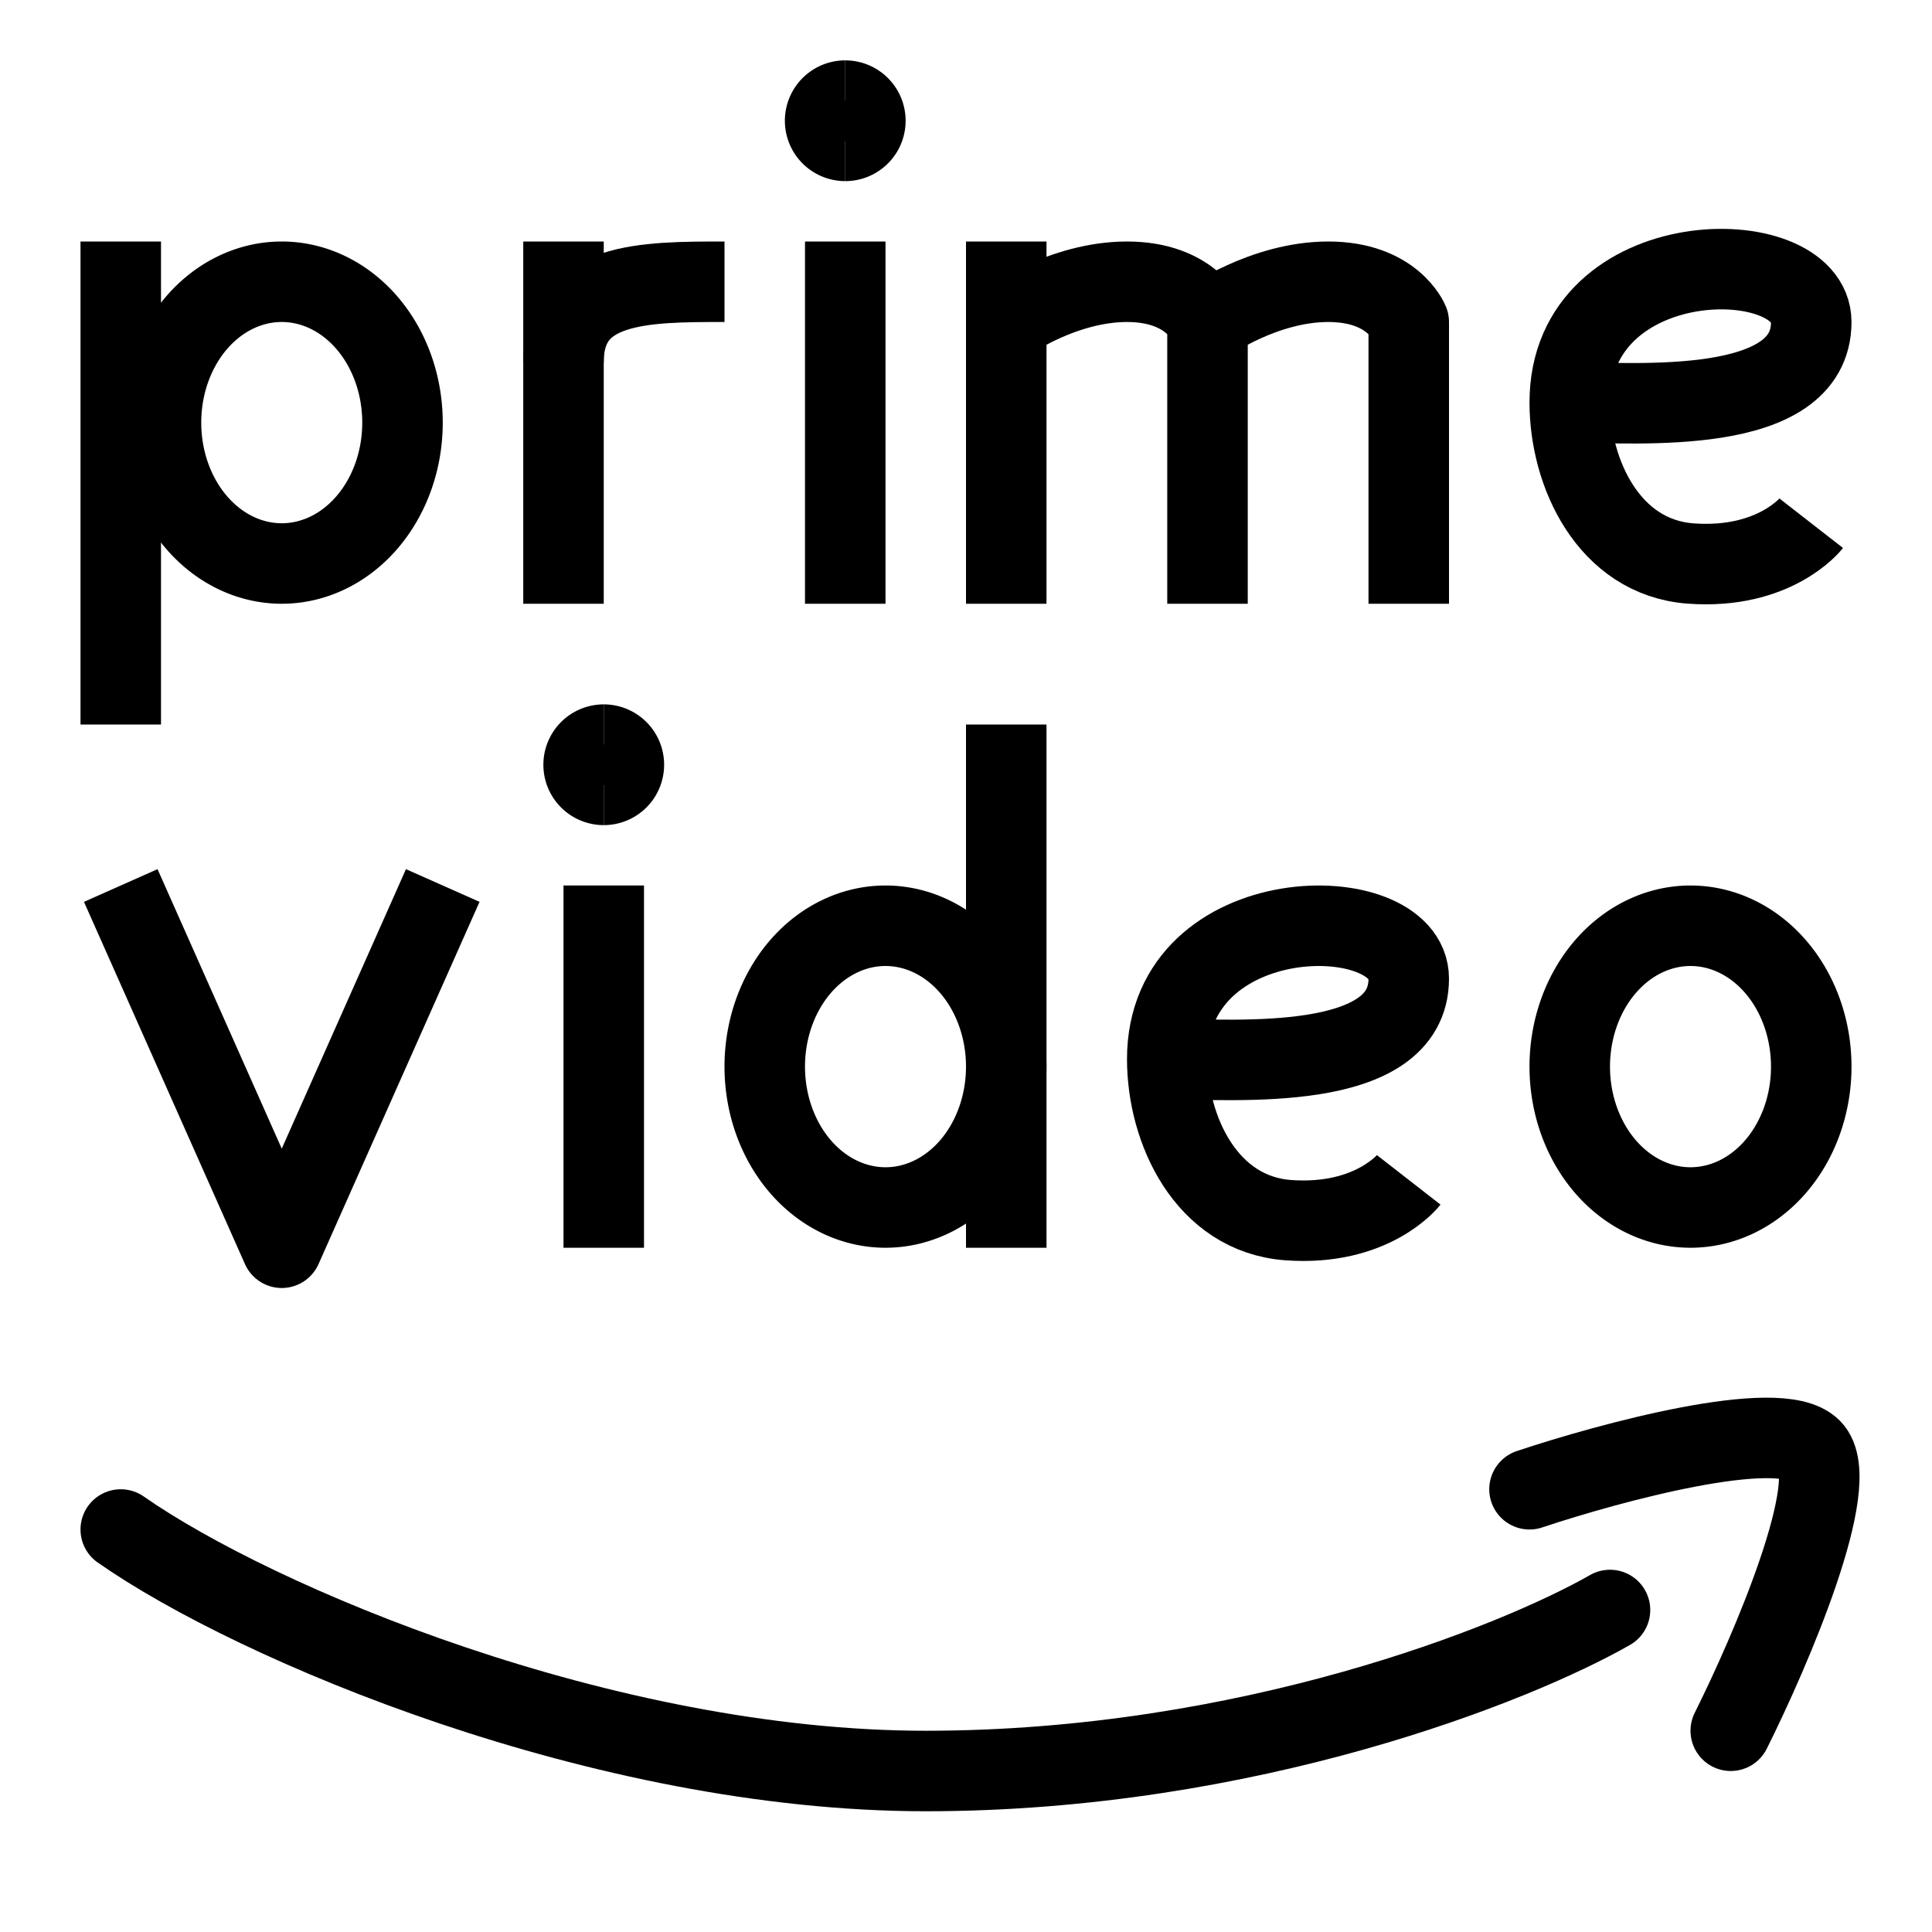
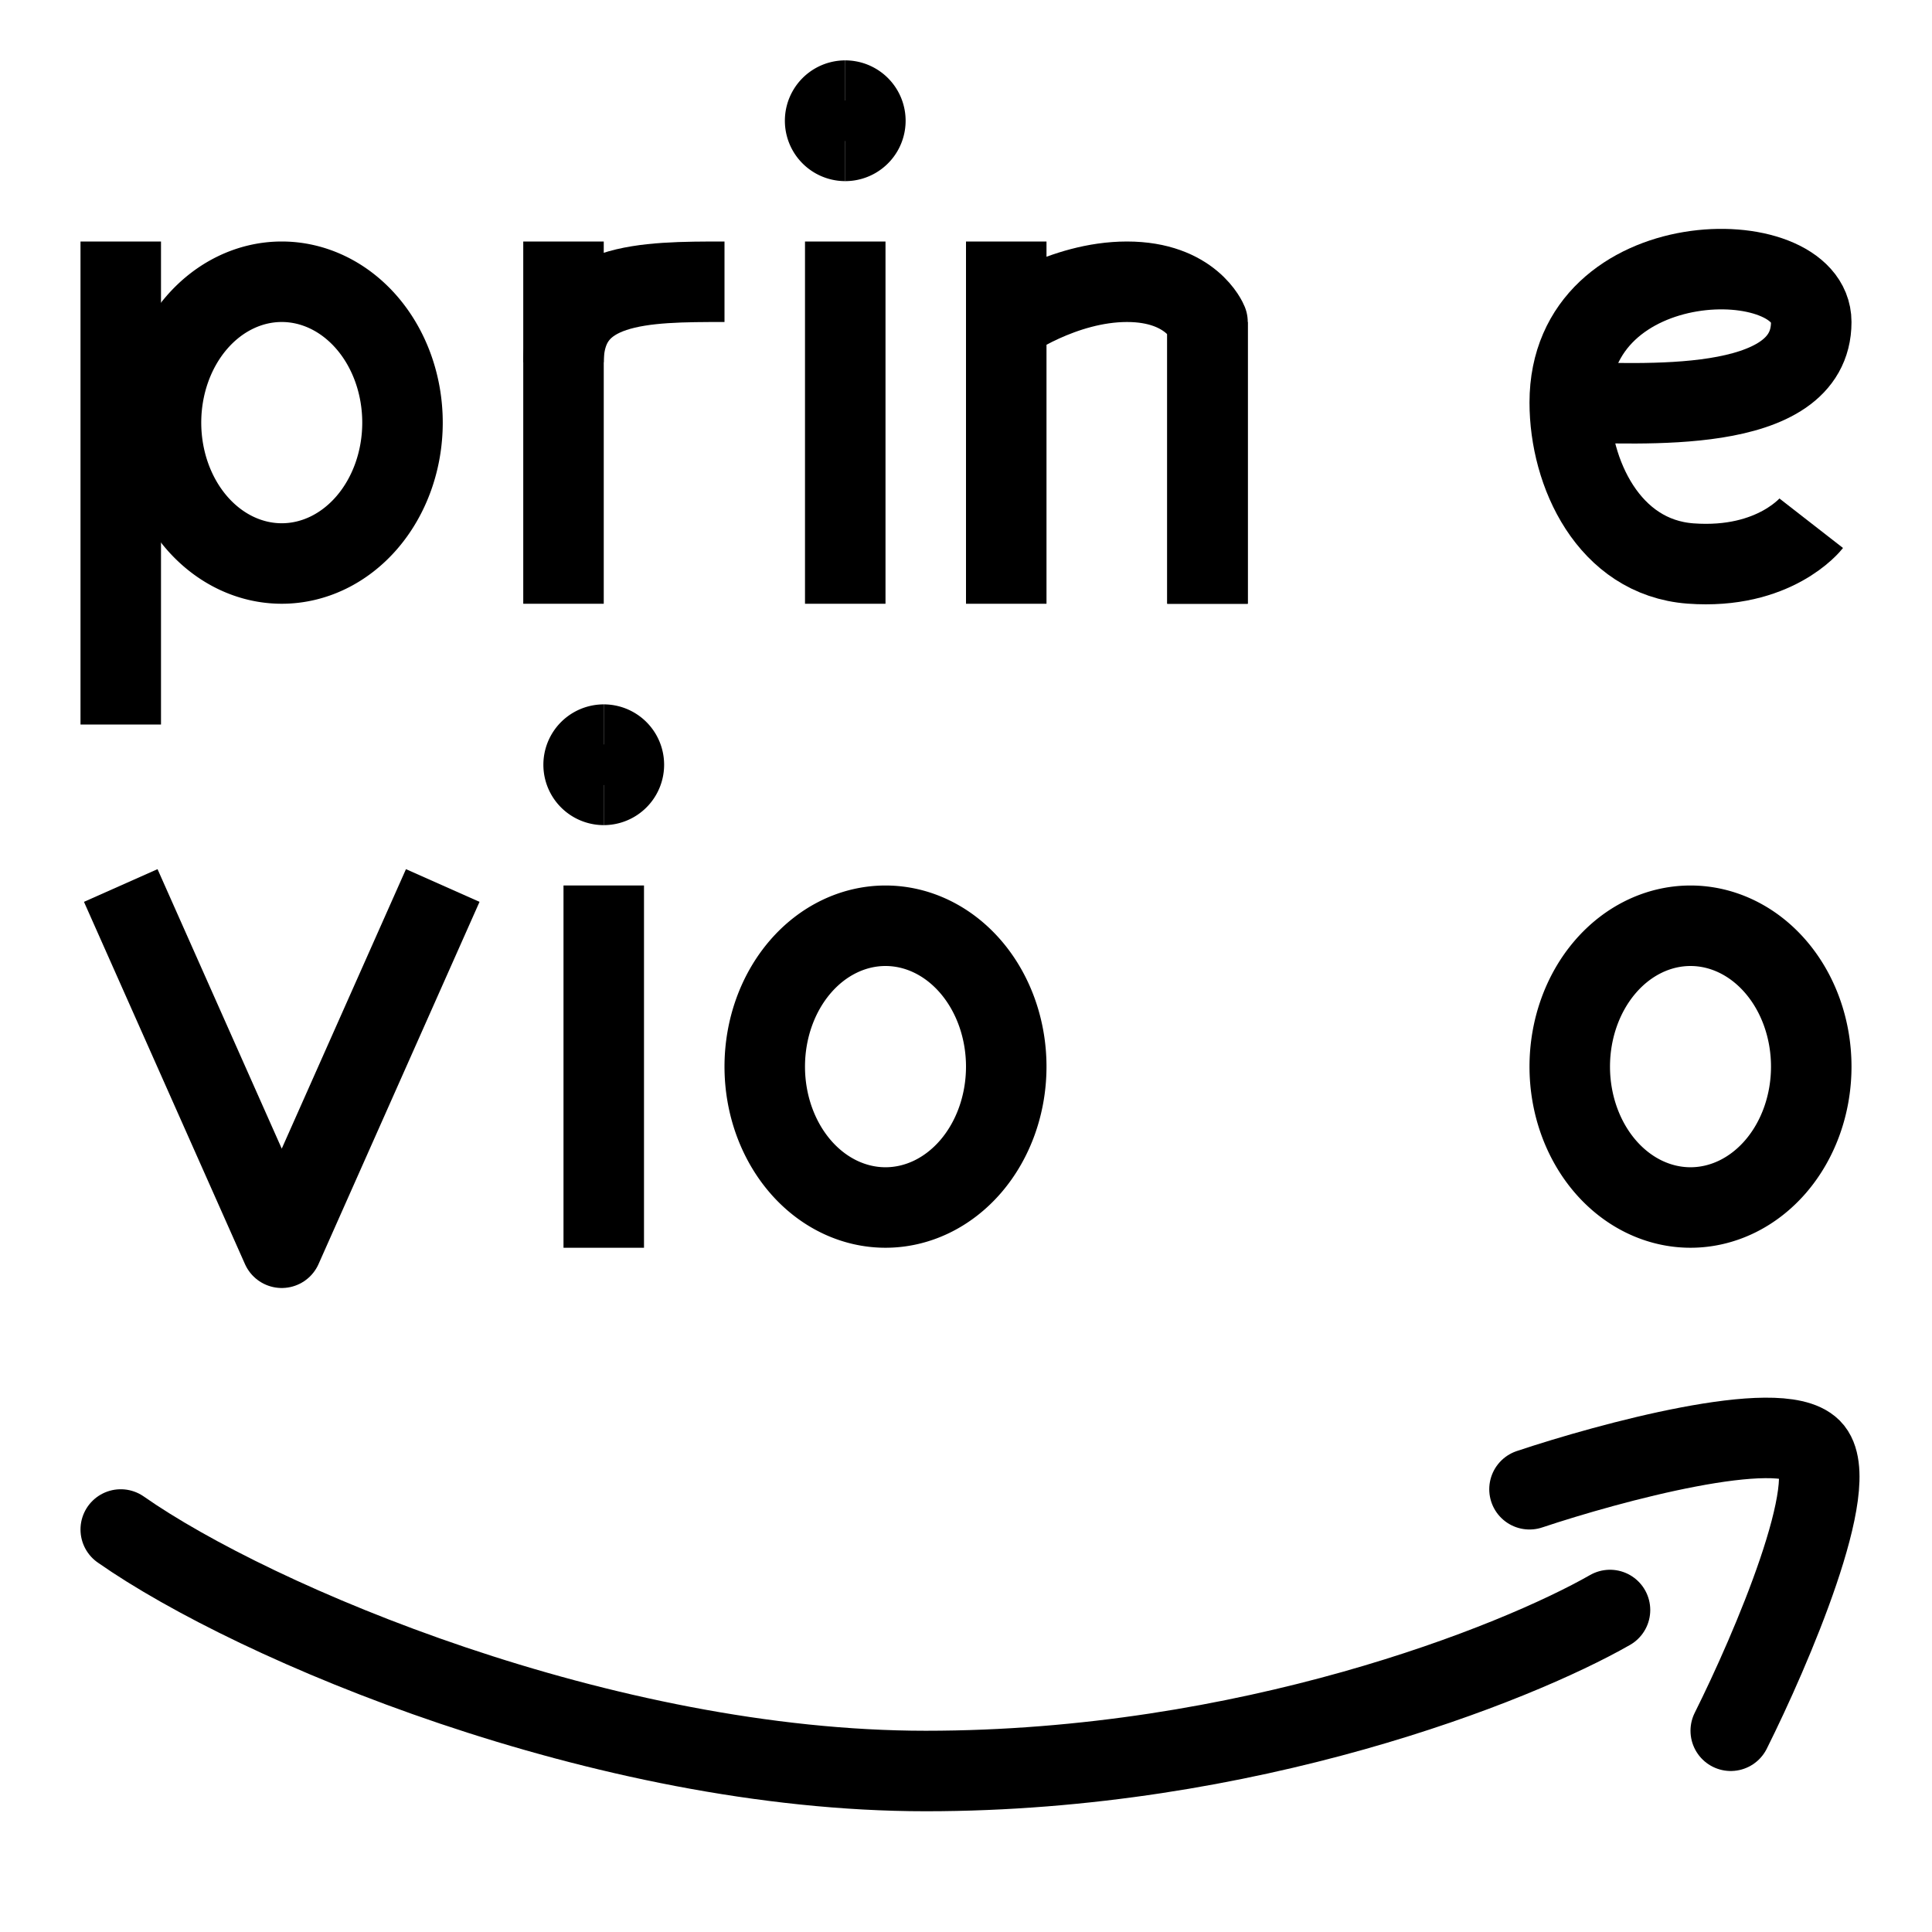
<svg xmlns="http://www.w3.org/2000/svg" fill="none" viewBox="0 0 24 24" id="Amazon-Prime-Video-Logo-2--Streamline-Logos">
  <desc>
    Amazon Prime Video Logo 2 Streamline Icon: https://streamlinehq.com
  </desc>
  <path stroke="#000000" stroke-linejoin="round" d="M9.5 13.25a1.5 1.75 0 1 0 3 0 1.5 1.75 0 1 0 -3 0" stroke-width="1" />
  <path stroke="#000000" stroke-linejoin="round" d="M19.5 13.25a1.5 1.75 0 1 0 3 0 1.5 1.75 0 1 0 -3 0" stroke-width="1" />
-   <path stroke="#000000" stroke-linejoin="round" d="M12.5 9v6.5" stroke-width="1" />
  <path stroke="#000000" stroke-linejoin="round" d="m1.5 11 2 4.5 2 -4.5" stroke-width="1" />
  <path stroke="#000000" stroke-linejoin="round" d="M7.5 11v4.5" stroke-width="1" />
  <path stroke="#000000" stroke-linecap="round" stroke-linejoin="round" d="M19 18.5c1 -0.334 3.1 -0.9 3.5 -0.5 0.4 0.4 -0.5 2.5 -1 3.5" stroke-width="1" />
  <path stroke="#000000" stroke-linecap="round" stroke-linejoin="round" d="M1.5 19c1.667 1.167 6 3 10 3s7.333 -1.333 8.5 -2" stroke-width="1" />
  <path stroke="#000000" stroke-linejoin="round" d="M19.5 5c0.833 0 3 0.18 3 -1 0 -1 -3 -1 -3 1Zm0 0c0 0.878 0.485 1.924 1.5 2 1.05 0.078 1.5 -0.5 1.5 -0.5" stroke-width="1" />
-   <path stroke="#000000" stroke-linejoin="round" d="M14.5 13.157c0.833 0 3 0.18 3 -1 0 -1 -3 -1 -3 1Zm0 0c0 0.878 0.485 1.924 1.5 2 1.05 0.078 1.5 -0.5 1.5 -0.5" stroke-width="1" />
  <path stroke="#000000" stroke-linejoin="round" d="M12.5 4s0.7 -0.5 1.5 -0.5 1 0.5 1 0.5v3.5" stroke-width="1" />
-   <path stroke="#000000" stroke-linejoin="round" d="M15 4s0.7 -0.5 1.5 -0.5 1 0.5 1 0.5v3.5" stroke-width="1" />
+   <path stroke="#000000" stroke-linejoin="round" d="M15 4v3.5" stroke-width="1" />
  <path stroke="#000000" stroke-linejoin="round" d="M10.5 3v4.5" stroke-width="1" />
  <path stroke="#000000" stroke-linejoin="round" d="M12.5 3v4.5" stroke-width="1" />
  <path stroke="#000000" stroke-linejoin="round" d="M7 3v4.5" stroke-width="1" />
  <path stroke="#000000" stroke-linejoin="round" d="M7 4.5c0 -1 1 -1 2 -1" stroke-width="1" />
  <path stroke="#000000" stroke-linejoin="round" d="M2 5.25a1.5 1.75 0 1 0 3 0 1.5 1.75 0 1 0 -3 0" stroke-width="1" />
  <path stroke="#000000" stroke-linejoin="round" d="M1.5 3v6" stroke-width="1" />
  <path stroke="#000000" stroke-linejoin="round" d="M10.5 1.75a0.25 0.25 0 1 1 0 -0.5" stroke-width="1" />
  <path stroke="#000000" stroke-linejoin="round" d="M10.5 1.75a0.25 0.25 0 1 0 0 -0.5" stroke-width="1" />
  <path stroke="#000000" stroke-linejoin="round" d="M7.5 9.75a0.25 0.25 0 0 1 0 -0.5" stroke-width="1" />
  <path stroke="#000000" stroke-linejoin="round" d="M7.5 9.75a0.25 0.25 0 0 0 0 -0.5" stroke-width="1" />
</svg>